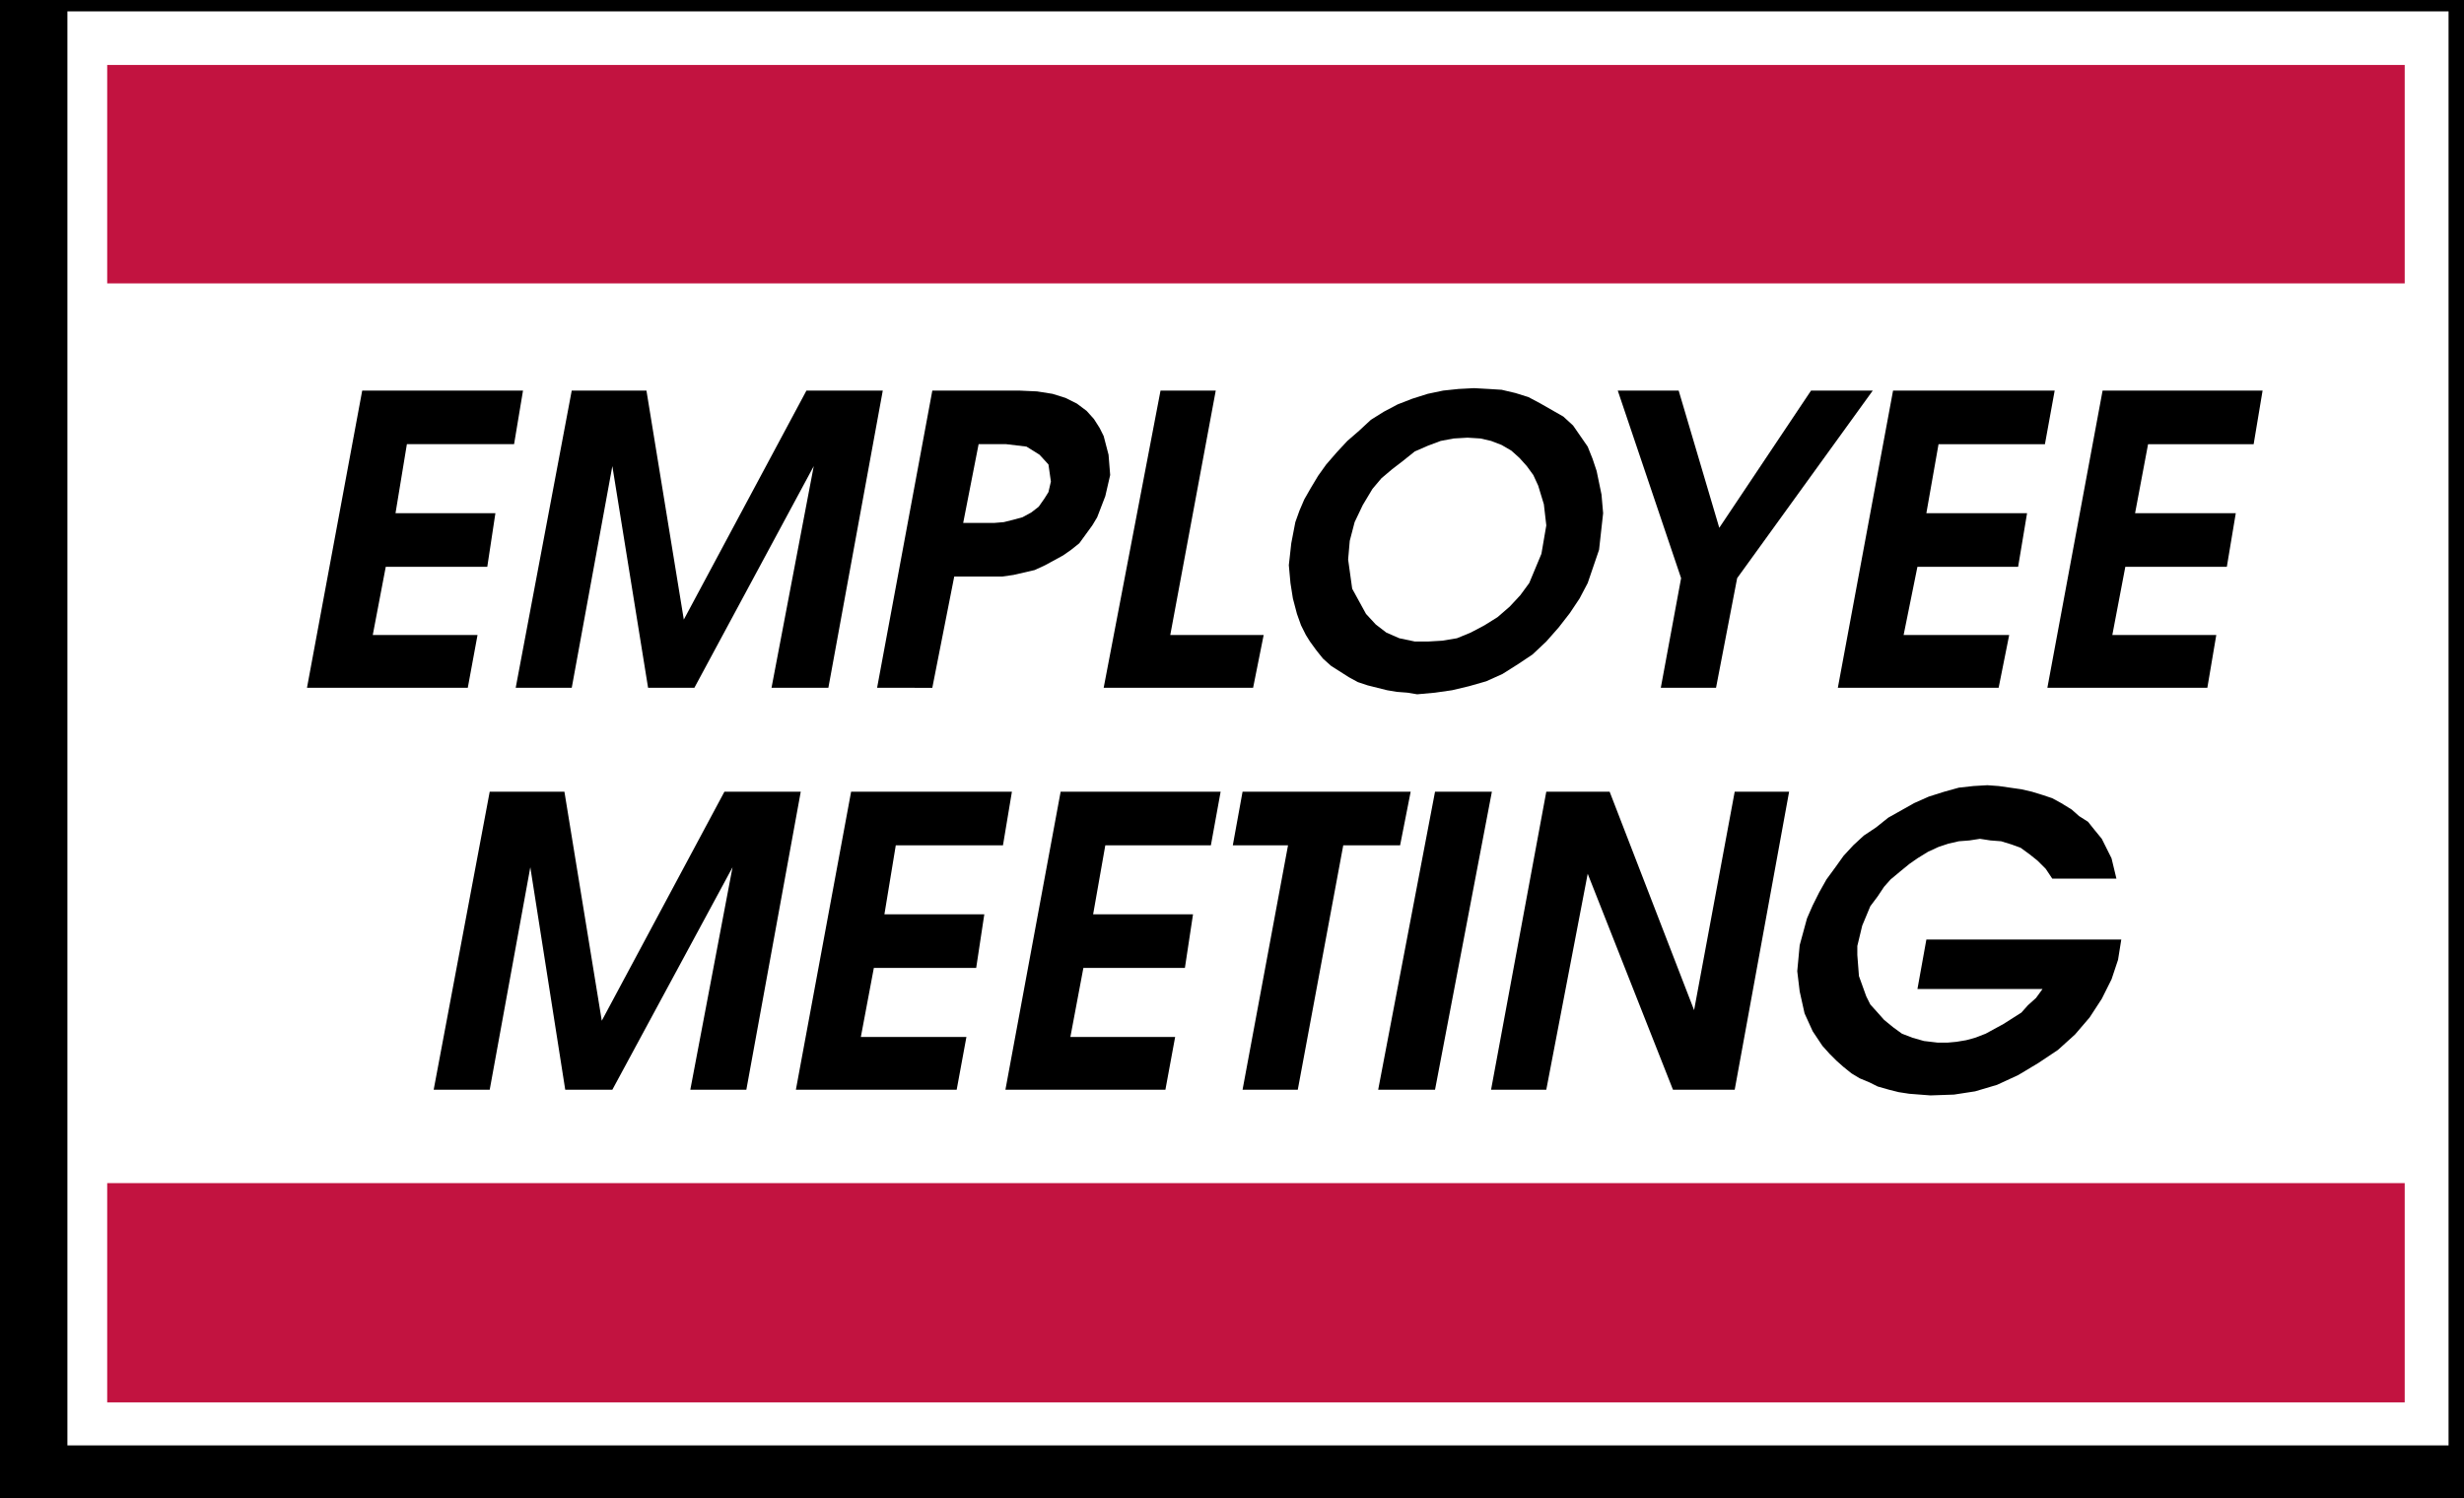
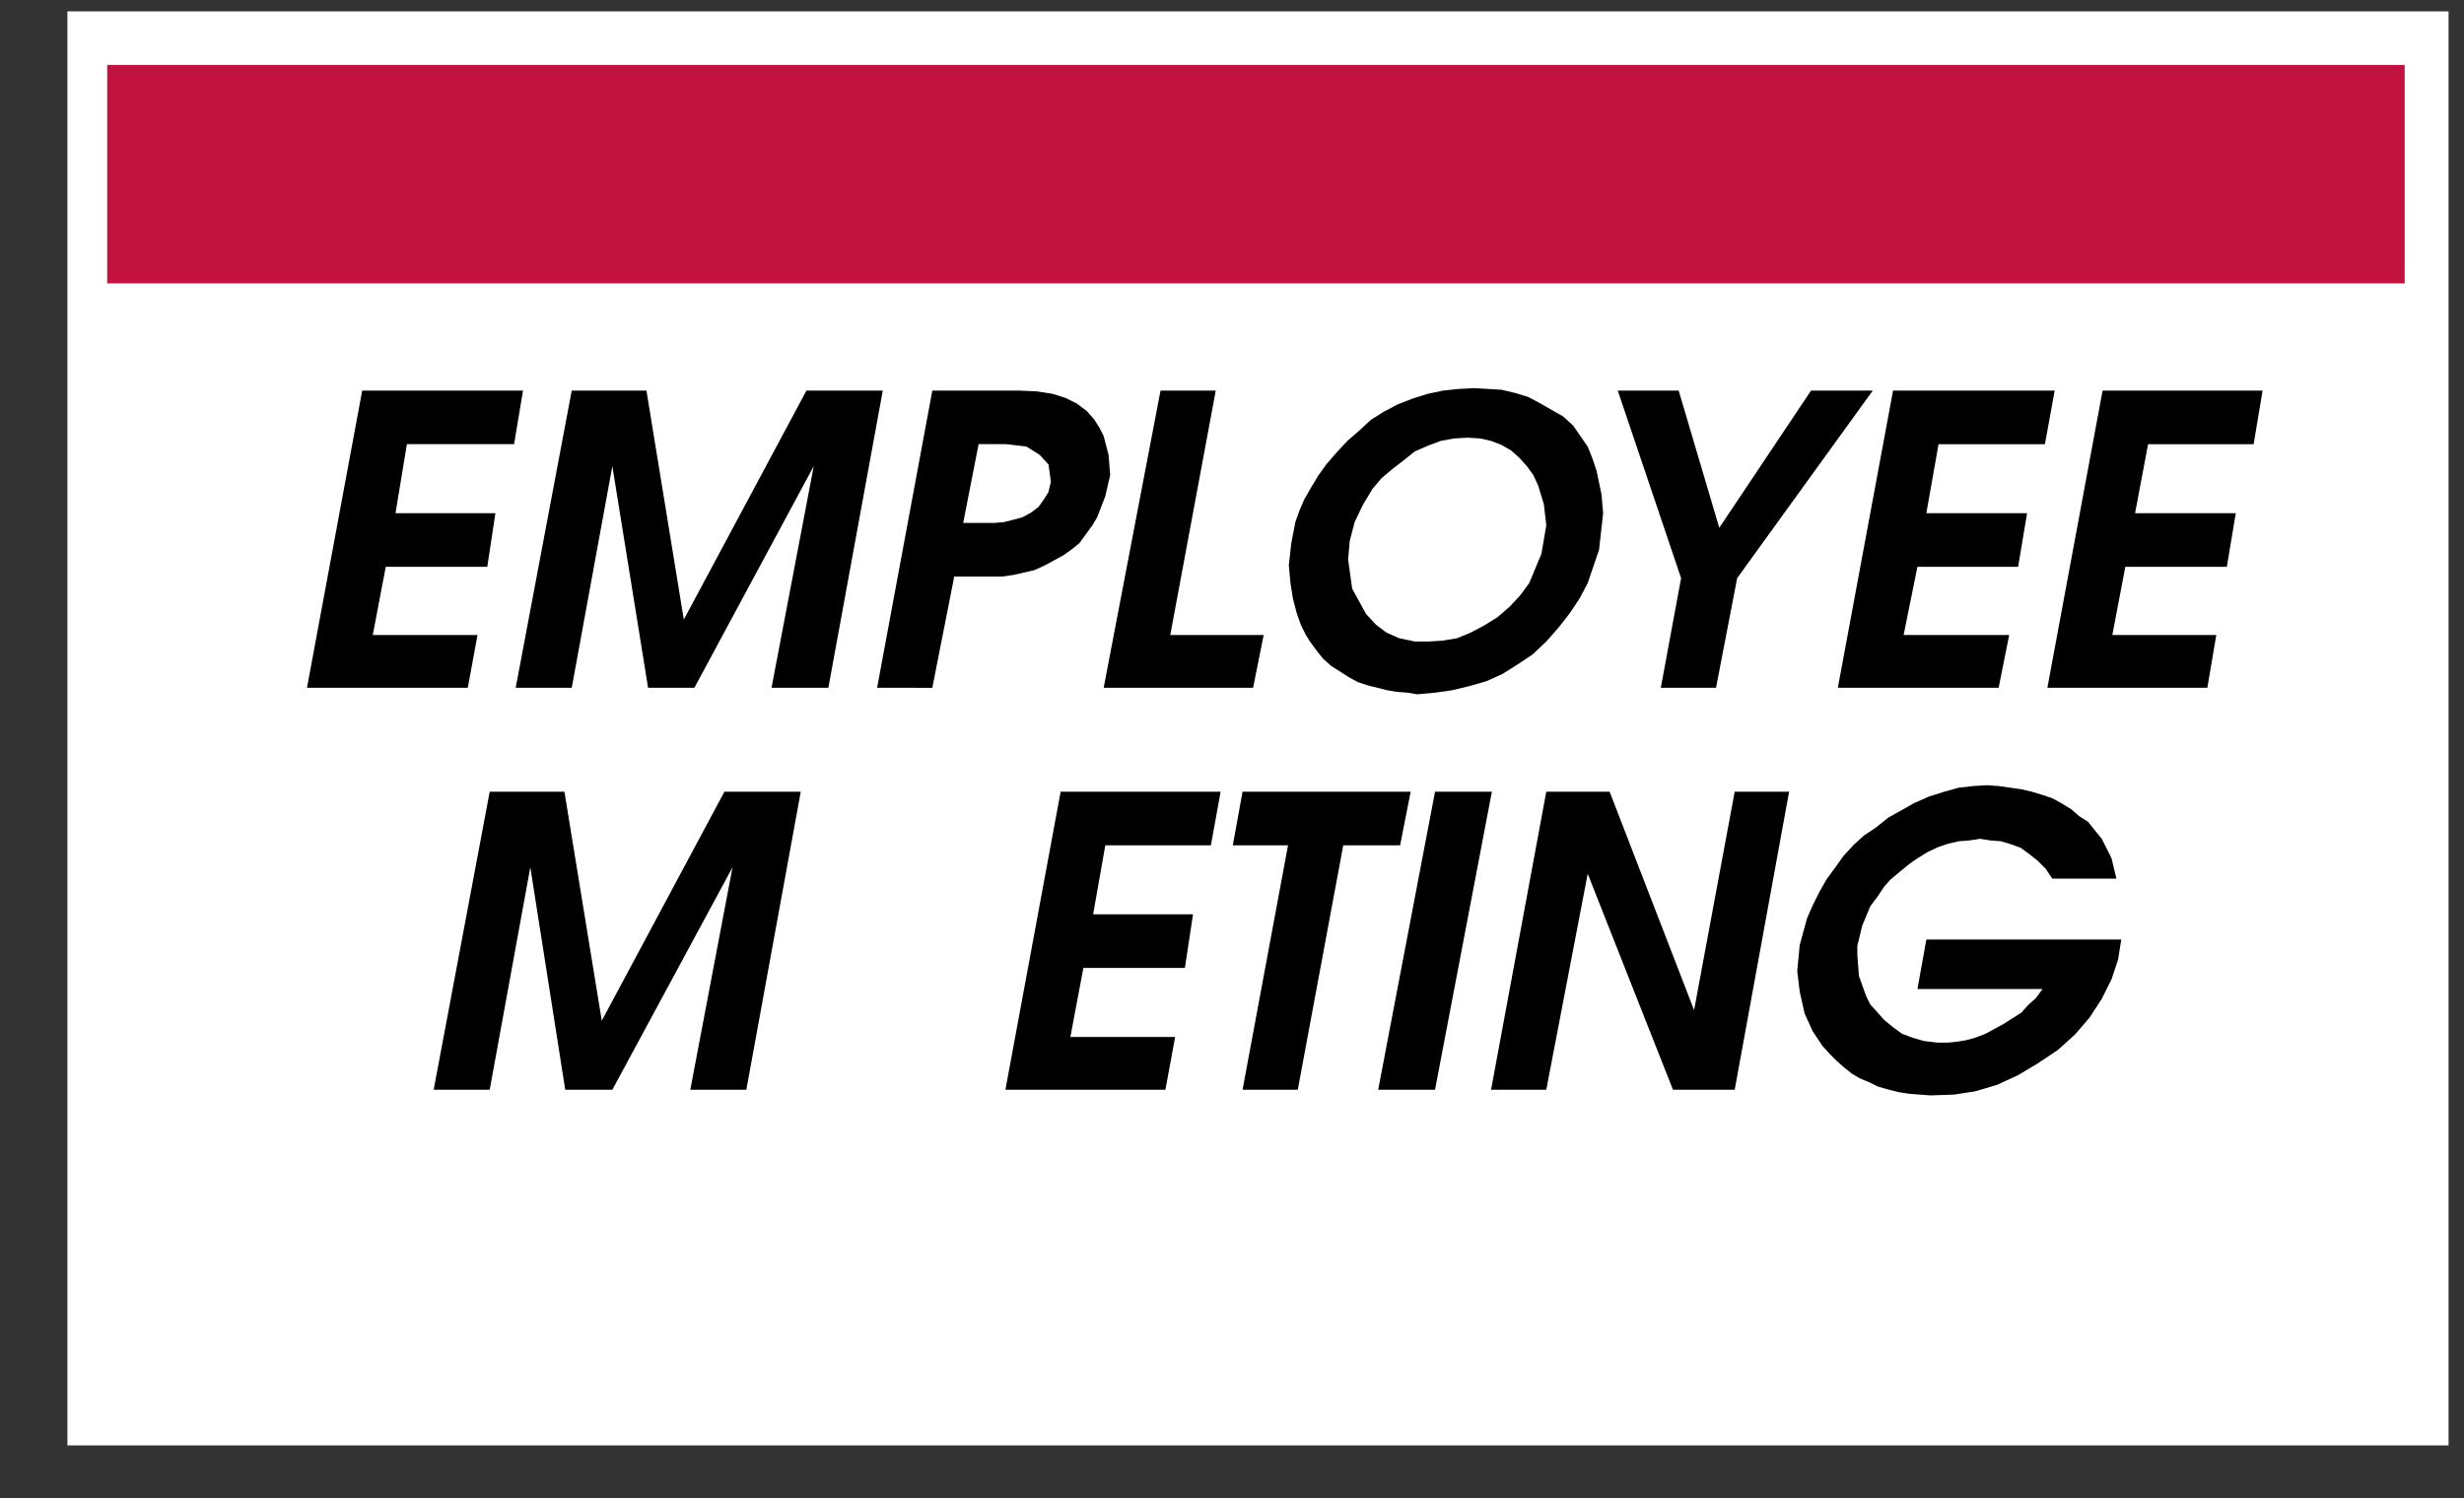
<svg xmlns="http://www.w3.org/2000/svg" xmlns:ns1="http://sodipodi.sourceforge.net/DTD/sodipodi-0.dtd" xmlns:ns2="http://www.inkscape.org/namespaces/inkscape" version="1.0" width="129.724mm" height="78.882mm" id="svg22" ns1:docname="Employee Meeting.wmf">
  <rect width="100%" height="100%" fill="#333333" stroke="none" />
  <ns1:namedview id="namedview22" pagecolor="#ffffff" bordercolor="#000000" borderopacity="0.25" ns2:showpageshadow="2" ns2:pageopacity="0.0" ns2:pagecheckerboard="0" ns2:deskcolor="#d1d1d1" ns2:document-units="mm" />
  <defs id="defs1">
    <pattern id="WMFhbasepattern" patternUnits="userSpaceOnUse" width="6" height="6" x="0" y="0" />
  </defs>
-   <path style="fill:#000000;fill-opacity:1;fill-rule:evenodd;stroke:none" d="M 0,0 H 490.294 V 298.135 H 0 Z" id="path1" />
  <path style="fill:#ffffff;fill-opacity:1;fill-rule:evenodd;stroke:none" d="M 152.712,10.665 H 345.339 V 282.461 H 152.712 Z" id="path2" />
  <path style="fill:#ffffff;fill-opacity:1;fill-rule:evenodd;stroke:none" d="M 13.413,2.262 H 487.223 V 287.632 H 13.413 Z" id="path3" />
  <path style="fill:#000000;fill-opacity:1;fill-rule:evenodd;stroke:none" d="m 365.216,172.579 1.616,-2.262 1.939,-2.101 2.101,-1.939 2.424,-1.616 2.424,-1.939 2.586,-1.454 2.586,-1.454 2.909,-1.293 3.07,-0.97 2.909,-0.808 2.909,-0.323 2.747,-0.162 2.262,0.162 2.262,0.323 2.262,0.323 2.101,0.485 2.101,0.646 1.939,0.646 1.778,0.97 2.101,1.293 1.454,1.293 1.778,1.131 1.293,1.616 1.454,1.778 1.939,3.878 0.97,4.04 h -12.766 l -1.293,-1.939 -1.616,-1.616 -1.616,-1.293 -1.778,-1.293 -1.778,-0.646 -2.101,-0.646 -2.101,-0.162 -2.101,-0.323 -2.101,0.323 -2.101,0.162 -2.101,0.485 -1.939,0.646 -2.101,0.97 -2.101,1.293 -1.616,1.131 -1.778,1.454 -1.939,1.616 -1.293,1.454 -1.293,1.939 -1.454,1.939 -1.616,3.878 -0.97,4.04 v 0.808 0.97 l 0.323,4.201 1.454,4.04 0.808,1.616 1.454,1.616 1.293,1.454 1.778,1.454 1.778,1.293 2.101,0.808 2.262,0.646 2.747,0.323 h 1.939 l 1.778,-0.162 1.939,-0.323 1.778,-0.485 2.101,-0.808 1.778,-0.97 1.778,-0.97 1.778,-1.131 1.778,-1.131 1.293,-1.454 1.616,-1.454 1.293,-1.778 h -24.886 l 1.778,-9.857 h 38.784 l -0.646,4.04 -1.293,3.878 -1.939,3.878 -2.424,3.717 -2.909,3.393 -3.394,3.07 -3.878,2.585 -4.04,2.424 -4.202,1.939 -4.363,1.293 -4.202,0.646 -4.686,0.162 -2.101,-0.162 -2.101,-0.162 -2.101,-0.323 -1.939,-0.485 -2.262,-0.646 -1.616,-0.808 -1.939,-0.808 -1.616,-0.97 -1.616,-1.293 -1.454,-1.293 -1.293,-1.293 -1.454,-1.616 -1.939,-2.909 -1.616,-3.555 -0.97,-4.363 -0.485,-4.04 0.485,-5.171 1.454,-5.332 1.131,-2.585 1.293,-2.585 1.454,-2.585 z" id="path4" />
  <path style="fill:#000000;fill-opacity:1;fill-rule:evenodd;stroke:none" d="m 296.697,216.855 10.989,-59.304 h 12.605 l 16.806,43.468 8.08,-43.468 h 10.827 l -10.827,59.304 h -12.282 l -16.968,-42.983 -8.242,42.983 z" id="path5" />
  <path style="fill:#000000;fill-opacity:1;fill-rule:evenodd;stroke:none" d="m 274.235,216.855 11.312,-59.304 h 11.312 l -11.312,59.304 z" id="path6" />
  <path style="fill:#000000;fill-opacity:1;fill-rule:evenodd;stroke:none" d="m 245.309,168.216 1.939,-10.665 h 33.451 l -2.101,10.665 H 267.286 l -9.05,48.639 h -10.989 l 9.05,-48.639 z" id="path7" />
  <path style="fill:#000000;fill-opacity:1;fill-rule:evenodd;stroke:none" d="m 200.061,216.855 10.989,-59.304 h 31.835 l -1.939,10.665 h -21.008 l -2.424,13.735 h 19.877 l -1.616,10.665 h -20.2 l -2.586,13.735 h 20.846 l -1.939,10.503 z" id="path8" />
-   <path style="fill:#000000;fill-opacity:1;fill-rule:evenodd;stroke:none" d="m 158.368,216.855 10.989,-59.304 h 31.997 l -1.778,10.665 H 178.245 l -2.262,13.735 h 19.877 l -1.616,10.665 H 173.881 l -2.586,13.735 h 21.008 l -1.939,10.503 z" id="path9" />
  <path style="fill:#000000;fill-opacity:1;fill-rule:evenodd;stroke:none" d="m 86.294,216.855 11.15,-59.304 h 14.867 l 7.434,45.569 24.402,-45.569 h 15.19 l -10.827,59.304 h -11.15 l 8.403,-44.276 -23.917,44.276 h -9.373 l -6.949,-44.276 -8.08,44.276 z" id="path10" />
  <path style="fill:#000000;fill-opacity:1;fill-rule:evenodd;stroke:none" d="m 407.393,136.868 10.989,-59.142 h 31.835 l -1.778,10.665 h -21.008 l -2.586,13.735 h 20.038 l -1.778,10.665 h -20.2 l -2.586,13.574 h 20.685 l -1.778,10.503 z" id="path11" />
  <path style="fill:#000000;fill-opacity:1;fill-rule:evenodd;stroke:none" d="m 365.7,136.868 10.989,-59.142 h 32.158 l -1.939,10.665 h -21.17 l -2.424,13.735 h 20.038 l -1.778,10.665 h -20.038 l -2.747,13.574 h 21.008 l -2.101,10.503 z" id="path12" />
  <path style="fill:#000000;fill-opacity:1;fill-rule:evenodd;stroke:none" d="M 334.512,115.053 321.907,77.725 h 12.12 l 8.08,27.309 18.261,-27.309 h 12.282 l -26.987,37.328 -4.202,21.815 h -10.989 z" id="path13" />
  <path style="fill:#000000;fill-opacity:1;fill-rule:evenodd;stroke:none" d="m 270.518,85.643 2.262,-2.101 2.586,-1.616 2.747,-1.454 2.909,-1.131 3.07,-0.97 3.07,-0.646 3.07,-0.323 3.07,-0.162 2.909,0.162 2.586,0.162 2.747,0.646 2.586,0.808 2.424,1.293 2.262,1.293 2.262,1.293 1.939,1.778 1.454,2.101 1.454,2.101 0.97,2.424 0.808,2.424 0.97,4.686 0.323,3.717 -0.808,7.272 -2.262,6.625 -1.616,3.07 -1.939,2.909 -2.262,2.909 -2.424,2.747 -2.747,2.585 -2.909,1.939 -3.07,1.939 -3.232,1.454 -3.394,0.97 -3.394,0.808 -3.394,0.485 -3.555,0.323 -1.939,-0.323 -2.101,-0.162 -1.939,-0.323 -1.939,-0.485 -1.939,-0.485 -1.939,-0.646 -1.778,-0.97 -1.778,-1.131 -1.778,-1.131 -1.616,-1.454 -1.293,-1.616 -1.293,-1.778 -0.808,-1.293 -0.97,-1.939 -0.808,-2.262 -0.808,-3.07 -0.485,-3.07 -0.323,-3.555 0.485,-4.363 0.808,-4.201 0.808,-2.262 0.97,-2.262 1.293,-2.262 1.454,-2.424 1.616,-2.262 2.101,-2.424 2.101,-2.262 z" id="path14" />
  <path style="fill:#000000;fill-opacity:1;fill-rule:evenodd;stroke:none" d="m 230.926,77.725 h 10.989 l -9.05,48.639 h 18.584 l -2.101,10.503 h -29.734 z" id="path15" />
  <path style="fill:#000000;fill-opacity:1;fill-rule:evenodd;stroke:none" d="m 174.528,136.868 10.989,-59.142 h 17.291 l 3.555,0.162 3.07,0.485 2.586,0.808 2.262,1.131 1.939,1.454 1.454,1.616 1.131,1.778 0.808,1.616 0.97,3.717 0.323,4.04 -0.97,4.201 -1.616,4.201 -0.97,1.616 -1.293,1.778 -1.293,1.778 -1.616,1.293 -1.616,1.131 -1.778,0.97 -1.778,0.97 -2.101,0.97 -2.101,0.485 -2.101,0.485 -2.262,0.323 h -2.424 -7.11 l -4.363,22.138 z" id="path16" />
  <path style="fill:#000000;fill-opacity:1;fill-rule:evenodd;stroke:none" d="m 102.616,136.868 11.15,-59.142 h 14.867 l 7.434,45.569 24.402,-45.569 H 175.659 L 164.832,136.868 h -11.312 l 8.403,-44.114 -23.755,44.114 h -9.211 l -7.11,-44.114 -8.08,44.114 z" id="path17" />
  <path style="fill:#000000;fill-opacity:1;fill-rule:evenodd;stroke:none" d="M 61.085,136.868 72.074,77.725 h 31.997 l -1.778,10.665 H 80.962 l -2.262,13.735 h 19.877 l -1.616,10.665 H 76.76 l -2.586,13.574 h 20.846 l -1.939,10.503 z" id="path18" />
  <path style="fill:#c21340;fill-opacity:1;fill-rule:evenodd;stroke:none" d="M 21.331,12.927 H 478.497 V 56.395 H 21.331 Z" id="path19" />
-   <path style="fill:#c21340;fill-opacity:1;fill-rule:evenodd;stroke:none" d="M 21.331,235.438 H 478.497 V 279.068 H 21.331 Z" id="path20" />
  <path style="fill:#ffffff;fill-opacity:1;fill-rule:evenodd;stroke:none" d="m 273.104,97.278 -1.939,3.232 -1.616,3.393 -0.97,3.717 -0.323,3.717 0.808,5.817 2.747,5.009 1.939,2.101 2.101,1.616 2.586,1.131 3.07,0.646 h 1.616 1.131 l 2.747,-0.162 2.909,-0.485 2.747,-1.131 2.747,-1.454 2.586,-1.616 2.424,-2.101 2.101,-2.262 1.778,-2.424 2.424,-5.817 0.97,-5.656 -0.485,-4.201 -1.131,-3.717 -0.97,-2.101 -1.293,-1.778 -1.454,-1.616 -1.616,-1.454 -1.939,-1.131 -2.101,-0.808 -2.101,-0.485 -2.586,-0.162 -2.747,0.162 -2.586,0.485 -2.586,0.97 -2.586,1.131 -2.424,1.939 -2.101,1.616 -2.101,1.778 z" id="path21" />
  <path style="fill:#ffffff;fill-opacity:1;fill-rule:evenodd;stroke:none" d="m 194.728,88.39 -3.07,15.674 h 6.141 l 1.939,-0.162 1.939,-0.485 1.778,-0.485 1.778,-0.97 1.454,-1.131 1.131,-1.616 0.808,-1.293 0.485,-2.101 -0.485,-3.393 -1.778,-1.939 -2.586,-1.616 -4.04,-0.485 z" id="path22" />
</svg>